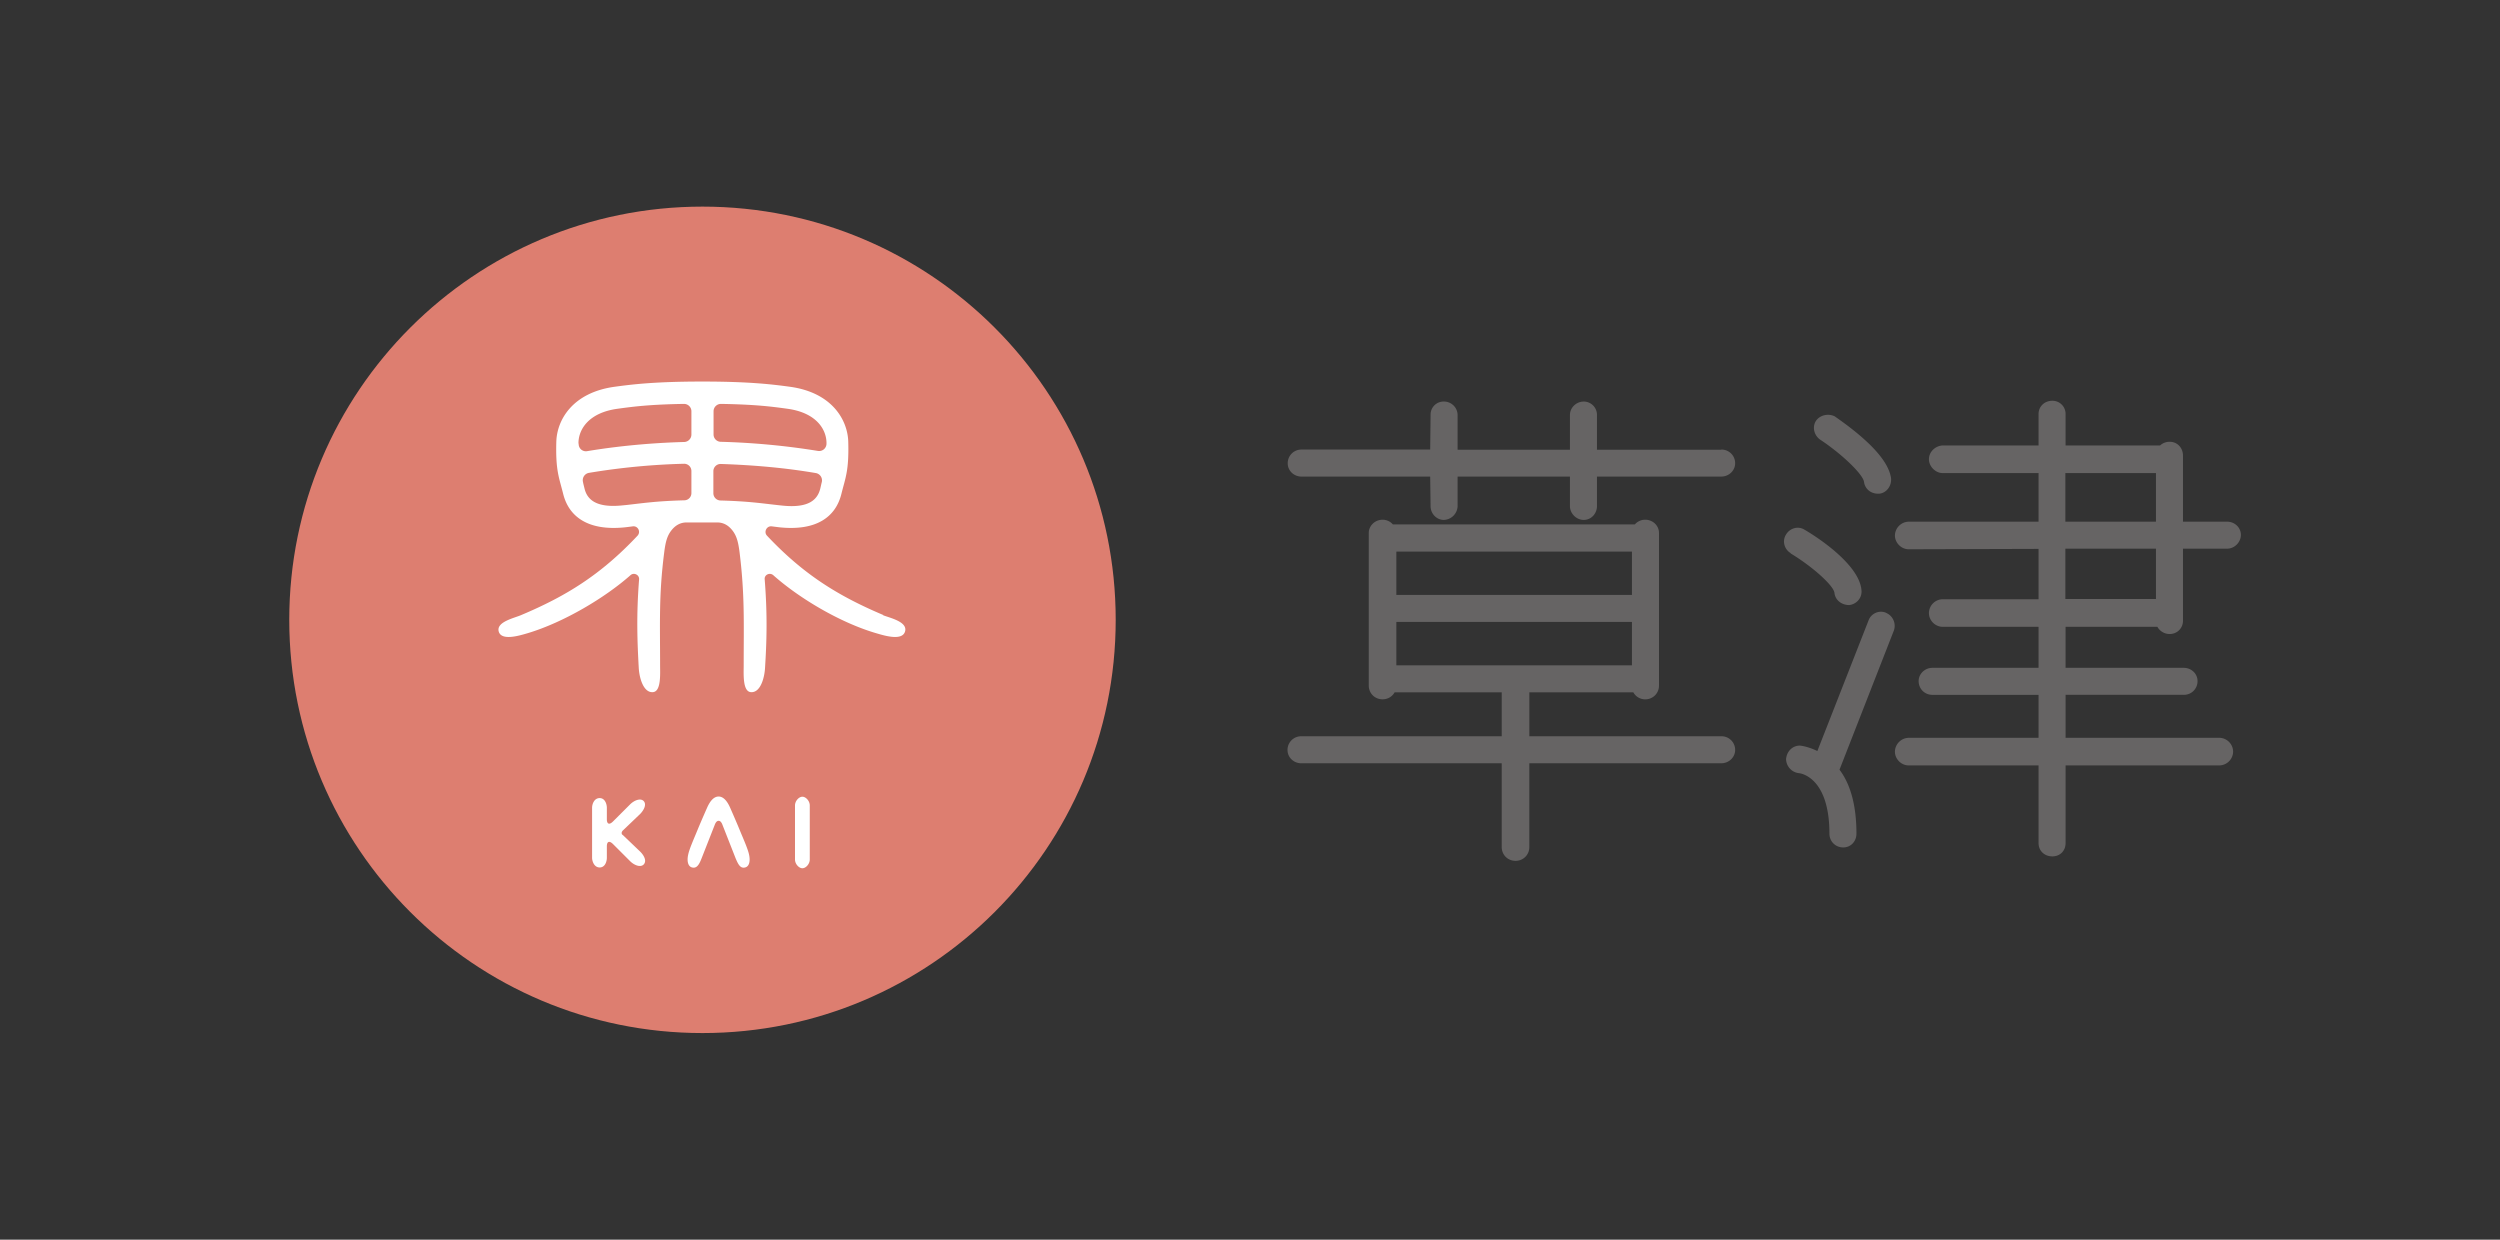
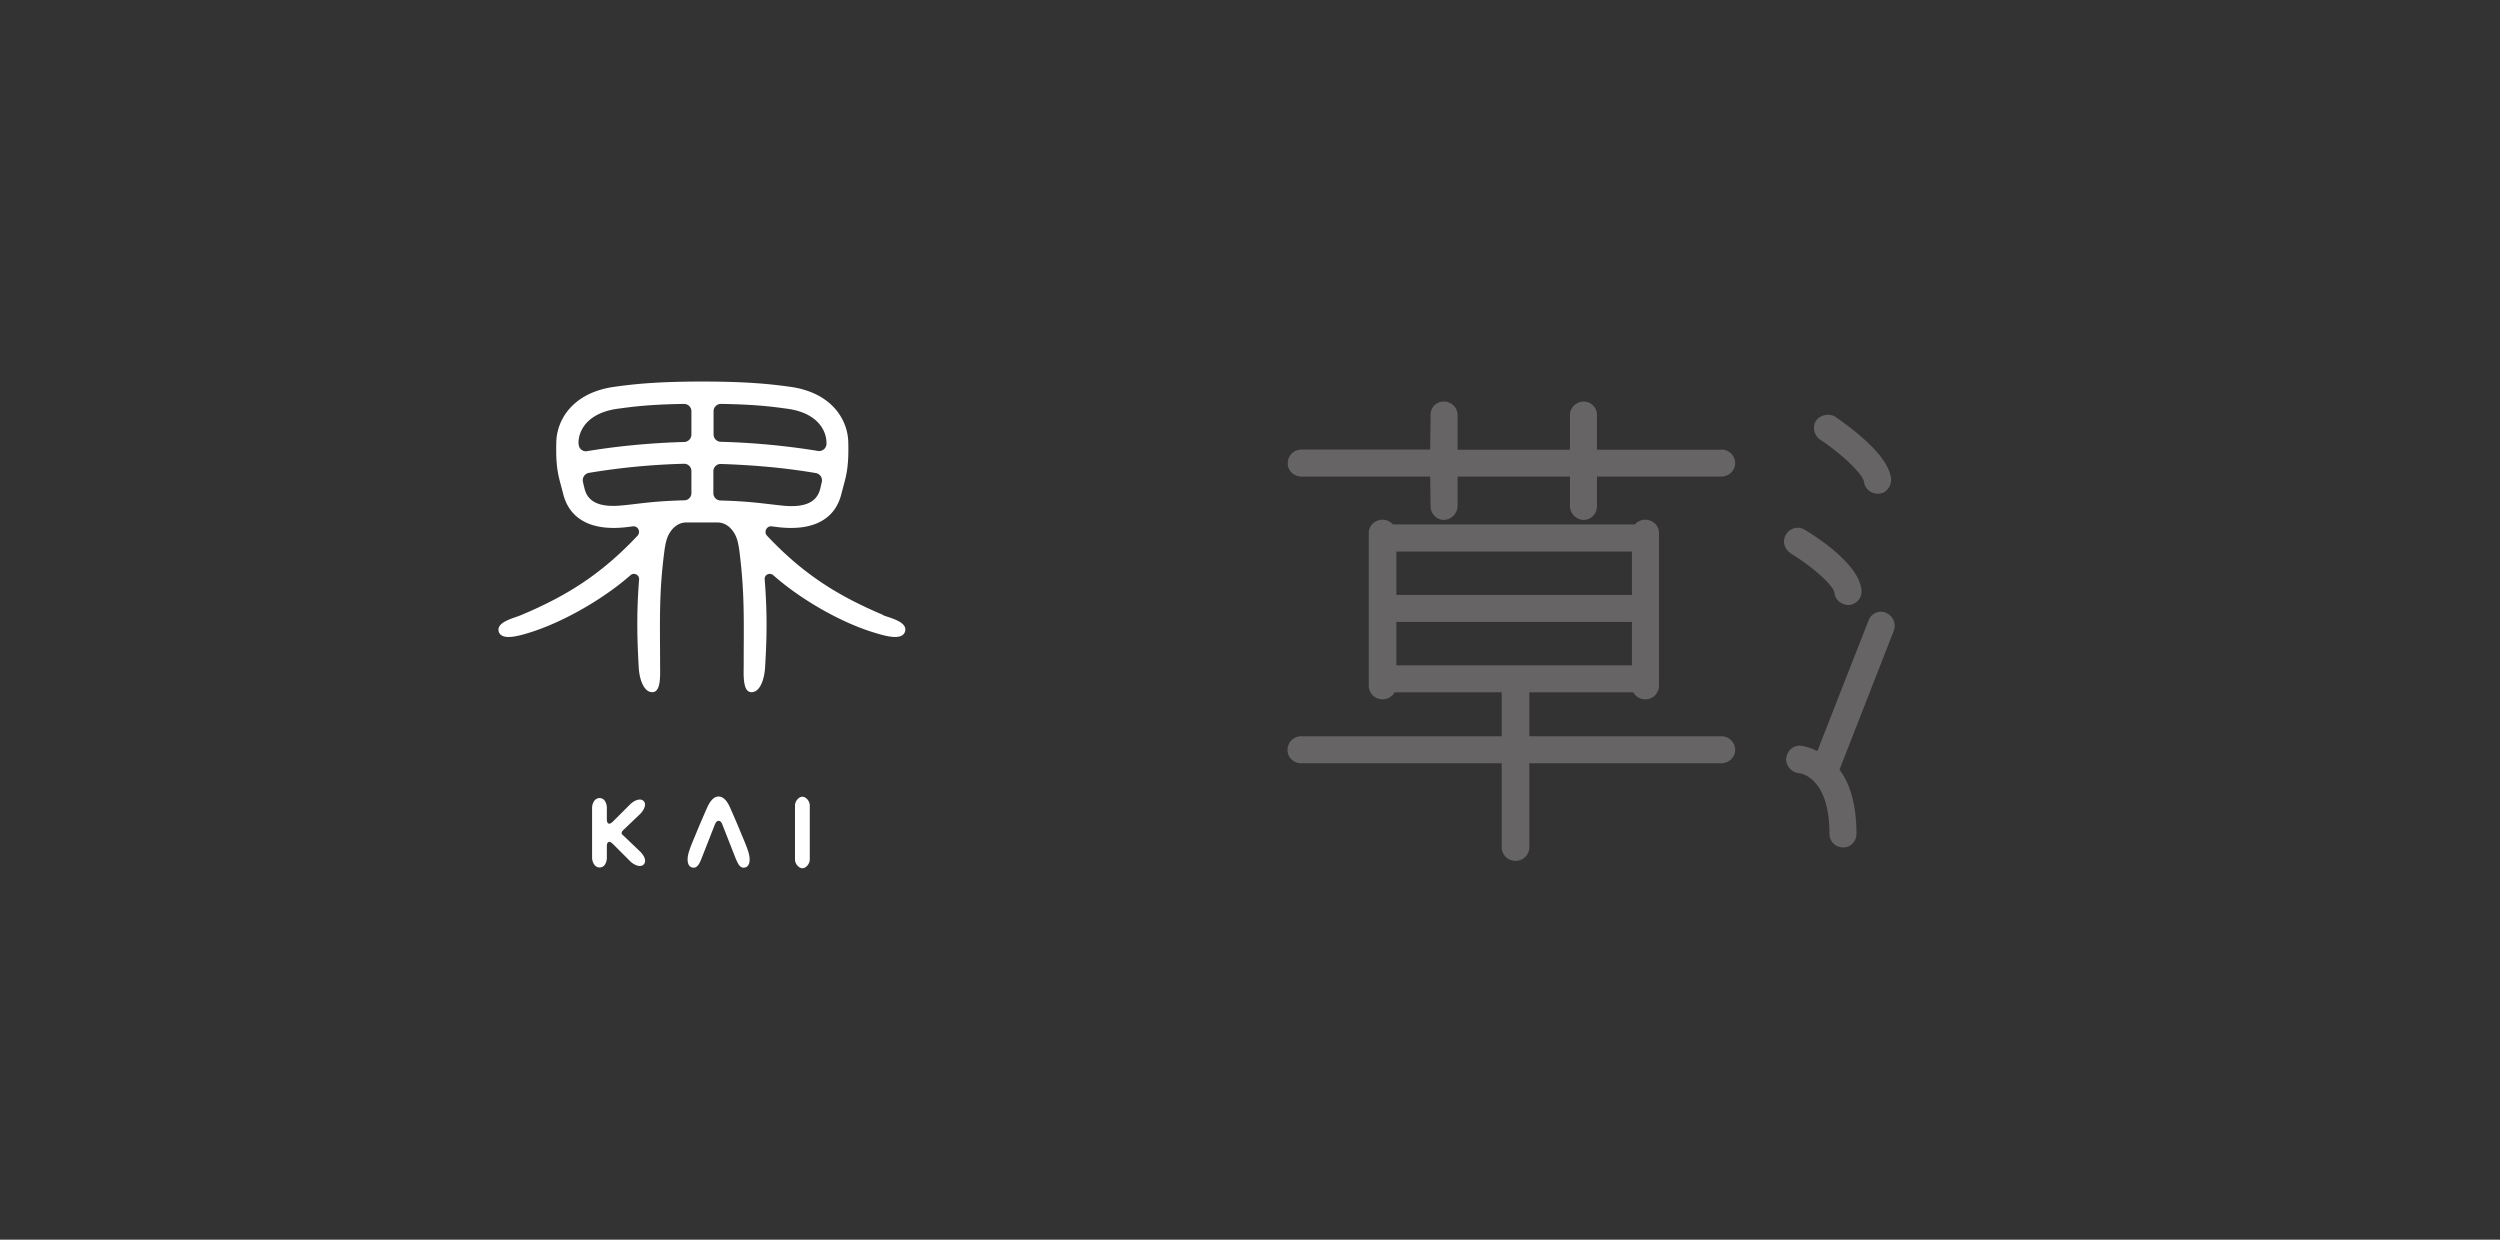
<svg xmlns="http://www.w3.org/2000/svg" width="121" height="60" fill="none">
  <rect width="100%" height="100%" fill="#333333" stroke="none" />
  <path fill="#666464" d="M83.313 35.635H74.02v-2.127h5.033a.65.65 0 0 0 .574.34.659.659 0 0 0 .668-.669v-7.385c0-.357-.301-.64-.668-.64a.656.656 0 0 0-.499.227H67.415a.656.656 0 0 0-.499-.226c-.367 0-.668.291-.668.64v7.384c0 .377.292.668.668.668.254 0 .47-.132.584-.339h5.183v2.127h-9.699a.659.659 0 0 0-.668.668c0 .357.301.64.668.64h9.699v4.054c0 .376.292.668.668.668a.659.659 0 0 0 .668-.668v-4.055h9.294c.367 0 .668-.291.668-.64a.659.659 0 0 0-.668-.667Zm-15.729-6.84v-2.097h11.402v2.098H67.584Zm11.402 1.308v2.098H67.584v-2.098h11.402Z" />
  <path fill="#666464" d="M83.313 21.768h-6.02v-1.684a.642.642 0 0 0-.64-.649c-.358 0-.668.292-.668.65v1.683h-5.437v-1.684a.66.66 0 0 0-.668-.649.629.629 0 0 0-.64.64l-.019 1.684h-6.228a.659.659 0 0 0-.667.668c0 .357.3.64.667.64h6.228l.019 1.43c0 .366.292.667.64.667a.69.69 0 0 0 .668-.668v-1.43h5.437v1.43c0 .358.31.668.668.668.357 0 .64-.3.64-.668v-1.43h6.02c.367 0 .668-.291.668-.64a.659.659 0 0 0-.668-.667v.01ZM88.083 21.27c1.082.715 2.079 1.684 2.135 2.05.038.33.32.574.668.574h.075c.348-.037.602-.376.565-.752-.113-.8-.997-1.778-2.634-2.926l-.094-.066c-.31-.15-.706-.066-.904.217-.188.291-.103.686.189.903ZM86.662 26.782c1.063.64 2.098 1.571 2.126 1.92.038.338.34.583.715.583a.686.686 0 0 0 .443-.236.641.641 0 0 0 .15-.48c-.113-1.392-2.643-2.869-2.747-2.925a.62.62 0 0 0-.48-.085.669.669 0 0 0-.423.31.627.627 0 0 0-.085.48c.038.17.15.33.31.424l-.009.01ZM91.272 29.652a.637.637 0 0 0-.508.019.632.632 0 0 0-.33.367L87.96 36.35c-.48-.235-.846-.263-.846-.263-.348 0-.63.263-.668.649a.7.7 0 0 0 .63.686c.019 0 1.468.142 1.468 2.926 0 .376.291.668.668.668.376 0 .64-.301.64-.668 0-1.326-.273-2.37-.82-3.095l2.635-6.745a.682.682 0 0 0-.386-.847l-.01-.009Z" />
-   <path fill="#666464" d="M104.414 30.329a.671.671 0 0 0 .602.357c.358 0 .64-.282.64-.64v-3.49h2.135c.358 0 .668-.31.668-.667 0-.358-.301-.64-.668-.64h-2.135v-3.198c0-.377-.273-.668-.64-.668a.677.677 0 0 0-.47.178h-4.572v-1.524a.634.634 0 0 0-.64-.64c-.376 0-.668.273-.668.64v1.524H94c-.367.038-.64.33-.64.668 0 .339.31.668.668.668h4.638v2.352h-6.284a.683.683 0 0 0-.668.668c0 .357.31.668.668.668l6.284-.019v2.437h-4.638a.677.677 0 0 0-.668.667c0 .367.31.668.668.668h4.638v1.985H93.53c-.367 0-.668.292-.668.64 0 .376.291.668.668.668h5.136v2.079h-6.284a.683.683 0 0 0-.668.668c0 .357.301.668.668.668h6.284v3.763c0 .367.282.64.668.64.386 0 .64-.283.64-.64v-3.763h7.441a.677.677 0 0 0 .668-.668.677.677 0 0 0-.668-.668h-7.441v-2.08h5.719a.658.658 0 0 0 .668-.667c0-.358-.301-.64-.668-.64h-5.72v-1.985h4.45l-.009-.01Zm-4.45-5.08v-2.352h4.384v2.352h-4.384Zm0 3.744v-2.436h4.384v2.436h-4.384Z" />
-   <path fill="#DD7E70" d="M34 50c11.046 0 20-8.954 20-20s-8.954-20-20-20-20 8.954-20 20 8.954 20 20 20Z" />
  <path fill="#fff" d="m30.124 40.395.866.828c.197.198.32.461.16.621-.15.15-.452.038-.659-.17l-.818-.818c-.188-.188-.301-.122-.301.104v.555c0 .179-.085.47-.348.47-.264 0-.367-.3-.367-.47v-2.418c0-.179.103-.47.367-.47.263 0 .348.3.348.47v.555c0 .226.113.292.3.104l.82-.819c.206-.207.507-.32.658-.17.15.151.037.415-.16.622l-.866.828s-.037.066-.037.094c0 .028.01.075.037.094v-.01ZM35.985 41.995c-.188 0-.282-.226-.377-.442l-.658-1.675c-.028-.056-.075-.15-.17-.15-.093 0-.14.094-.169.15l-.658 1.675c-.085.216-.188.442-.377.442-.272 0-.338-.292-.272-.612.056-.291.273-.762.46-1.223.17-.414.462-1.072.462-1.072.113-.254.291-.536.555-.536.263 0 .442.282.555.536 0 0 .291.658.46 1.072.189.461.405.932.462 1.223.066.32 0 .612-.273.612ZM39.193 40.292v1.307c0 .217-.188.424-.357.424-.17 0-.358-.207-.358-.424v-2.615c0-.216.188-.423.358-.423.169 0 .357.207.357.423v1.308ZM42.768 29.774c-2.183-.922-3.867-1.956-5.645-3.847-.169-.179-.018-.48.226-.452l.377.047c1.796.188 2.728-.508 3-1.627.198-.79.367-1.12.33-2.512-.028-1.053-.781-2.38-2.813-2.662-.837-.113-1.938-.254-4.252-.254s-3.415.14-4.252.254c-2.032.282-2.785 1.608-2.813 2.662-.038 1.392.132 1.722.33 2.512.272 1.11 1.203 1.815 3 1.627 0 0 .16-.018.376-.047.245-.028.395.264.226.452-1.778 1.89-3.452 2.925-5.644 3.847-.33.142-1.167.32-1.082.762.103.518 1.044.217 1.43.104 1.74-.527 3.725-1.712 4.957-2.803.16-.142.424-.02.414.197-.14 1.778-.084 3.057-.018 4.28.028.537.244 1.223.686 1.186.405-.029.348-.885.348-1.29 0-2.05-.065-3.414.198-5.465.066-.536.15-.818.348-1.072.198-.254.442-.386.734-.386h1.486c.292 0 .536.132.734.386.198.254.282.536.348 1.072.254 2.051.198 3.406.198 5.466 0 .404-.057 1.26.348 1.289.451.037.658-.659.686-1.186.076-1.223.123-2.502-.018-4.28-.02-.216.244-.339.413-.197 1.233 1.1 3.208 2.285 4.958 2.803.386.113 1.317.414 1.43-.104.094-.451-.743-.63-1.082-.762h.038Zm-14.77-8.306v-.057c.02-.658.518-1.439 1.891-1.627.696-.094 1.487-.207 3.217-.235.198 0 .358.16.358.357v1.129a.36.36 0 0 1-.339.357c-1.11.029-2.831.132-4.703.443a.349.349 0 0 1-.414-.358l-.01-.01Zm5.466 2.399c0 .188-.15.348-.348.348-1.364.037-2.013.14-2.785.226l-.188.018c-1.317.141-1.73-.3-1.853-.818-.028-.113-.056-.216-.075-.32a.36.36 0 0 1 .282-.433 32.92 32.92 0 0 1 4.61-.442.35.35 0 0 1 .357.348v1.073Zm1.072-3.96c0-.198.16-.358.358-.358 1.73.028 2.521.14 3.217.235 1.374.188 1.872.969 1.891 1.627v.057a.356.356 0 0 1-.414.357 35.245 35.245 0 0 0-4.703-.442.356.356 0 0 1-.349-.357v-1.13.01Zm.34 4.317a.353.353 0 0 1-.349-.348v-1.072a.35.35 0 0 1 .358-.348c1.11.037 2.803.131 4.61.442a.36.36 0 0 1 .281.432c-.028.104-.047.207-.075.32-.132.527-.546.96-1.853.819l-.188-.02c-.772-.084-1.411-.187-2.785-.225Z" />
</svg>